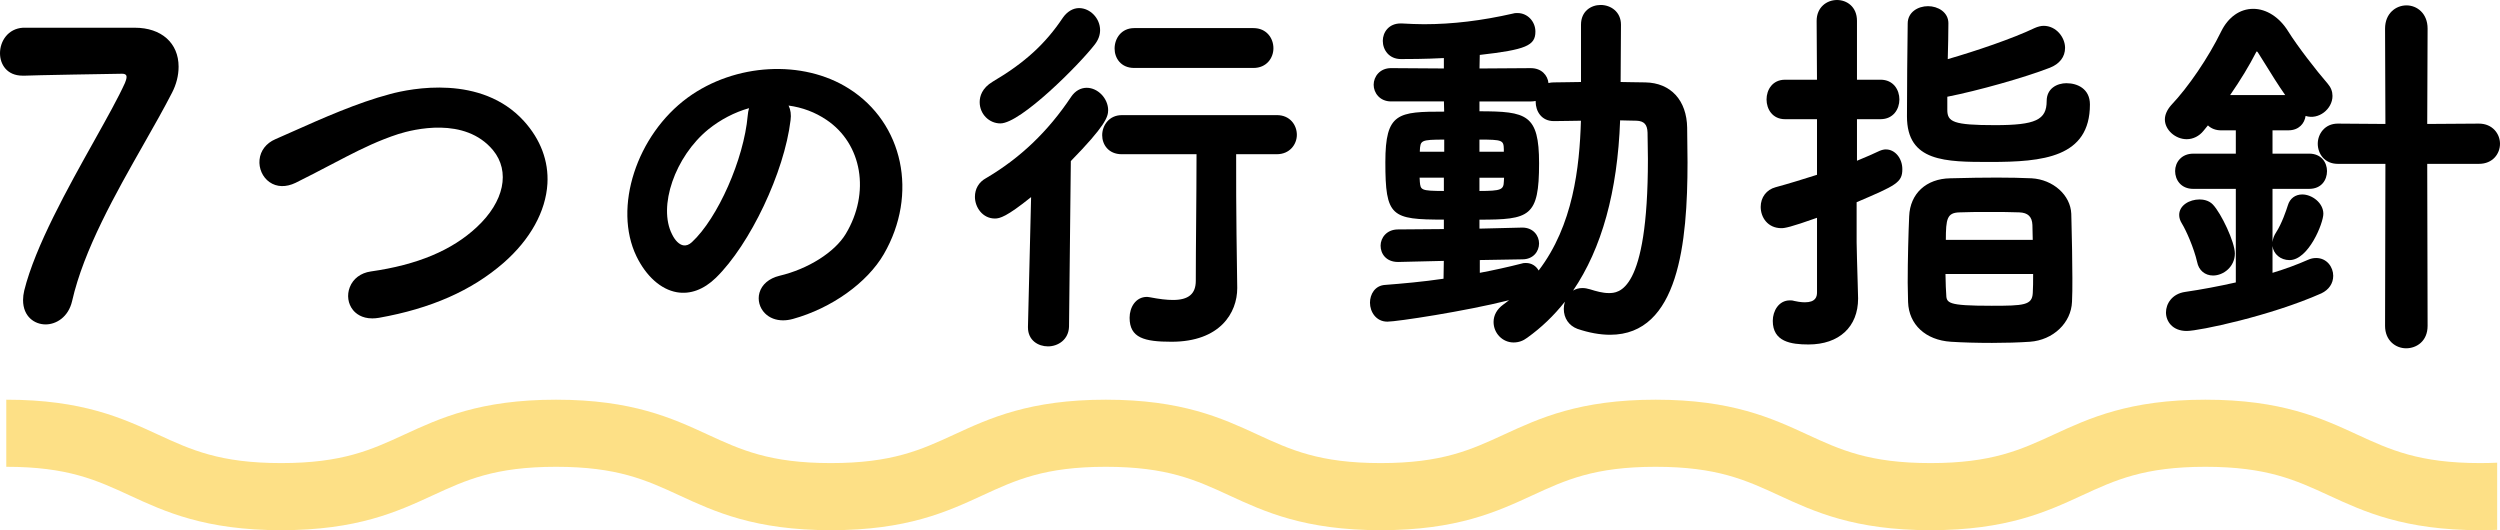
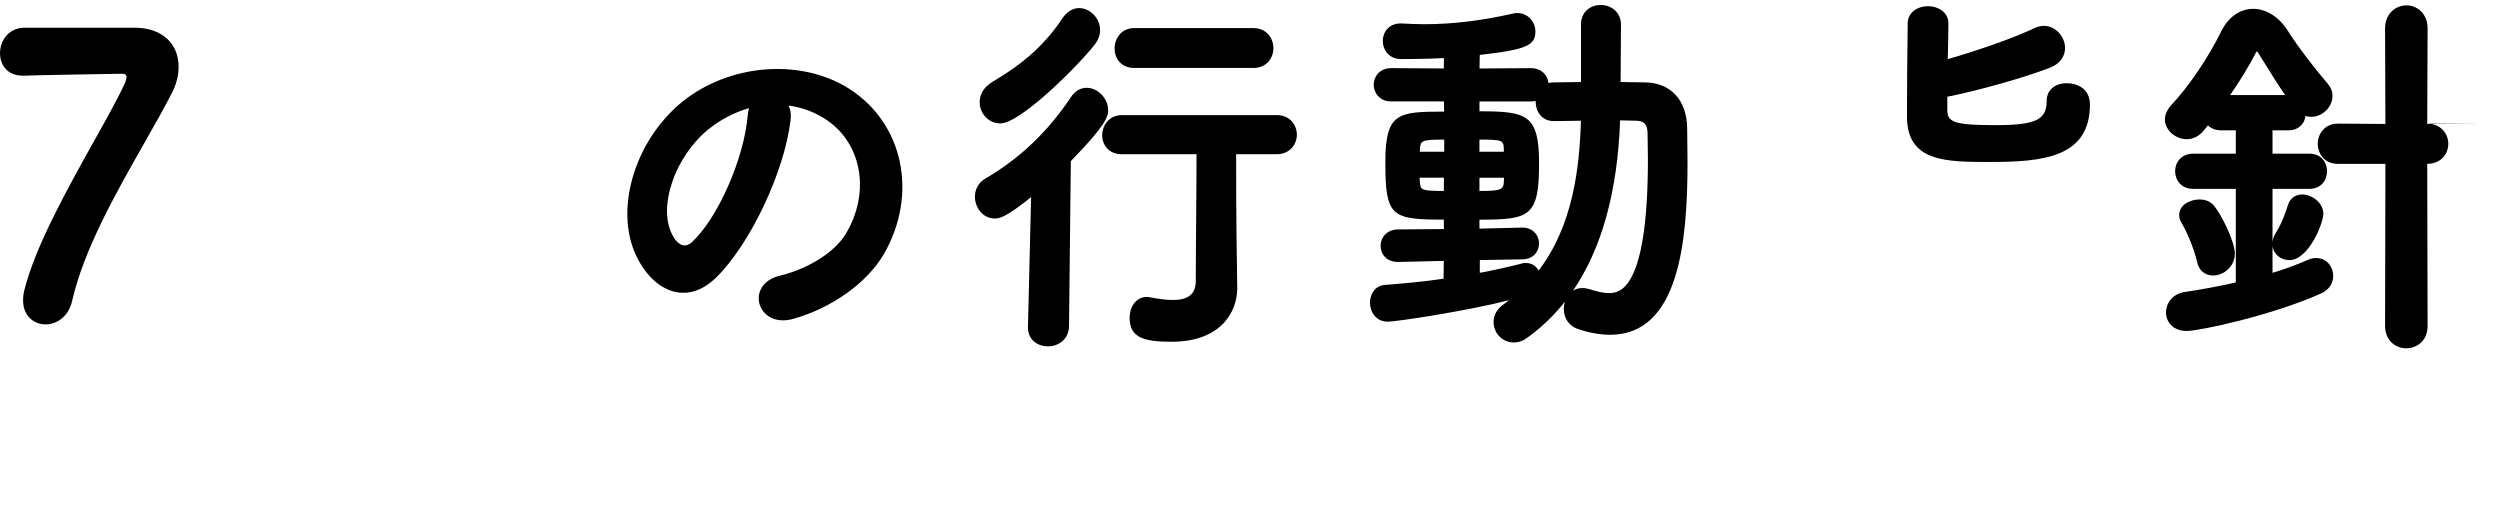
<svg xmlns="http://www.w3.org/2000/svg" id="_レイヤー_1" viewBox="0 0 149.583 31.723">
  <defs>
    <style>.cls-1{fill:#fde086;}.cls-1,.cls-2{stroke-width:0px;}.cls-2{fill:#000;}</style>
  </defs>
  <path class="cls-2" d="M8.066,1.658H1.383c-.908.053-1.383.809-1.383,1.527,0,.668.417,1.342,1.349,1.342h.146c.236-.021,5.513-.115,5.806-.115.271,0,.271.141.271.201,0,.101-.052.241-.094.347-.393.871-1.063,2.071-1.84,3.462-1.575,2.817-3.535,6.325-4.188,8.964-.046.194-.07.391-.07.568,0,1.001.699,1.457,1.349,1.457.628,0,1.362-.432,1.585-1.396.698-3.077,2.607-6.438,4.291-9.403.621-1.093,1.207-2.125,1.69-3.068.256-.493.391-1.03.391-1.552,0-1.417-1.028-2.333-2.618-2.333Z" />
-   <path class="cls-2" d="M23.346,5.627c-1.959.516-4.092,1.468-5.807,2.232-.374.166-.731.325-1.067.472-.545.237-.889.683-.943,1.223-.053.524.181,1.05.596,1.341.433.305.987.319,1.561.044.713-.353,1.388-.705,2.05-1.052.333-.174.664-.347.994-.517.934-.48,1.956-.977,3.103-1.349.904-.285,3.981-1.058,5.663.961,1.051,1.276.671,3.086-.97,4.61-1.488,1.39-3.562,2.257-6.343,2.651-.598.087-1.055.431-1.254.942-.184.471-.109.995.195,1.368.163.2.513.498,1.152.498.122,0,.254-.011.397-.035h.001c3.112-.554,5.55-1.629,7.455-3.287,1.596-1.395,2.528-3.077,2.625-4.738.078-1.352-.409-2.648-1.408-3.749-2.552-2.807-6.77-1.946-7.999-1.616Z" />
  <path class="cls-2" d="M50.792,5.302c-2.755-1.749-6.81-1.524-9.641.536-3.066,2.241-4.473,6.589-3.071,9.494.583,1.201,1.465,1.986,2.417,2.153.801.14,1.609-.158,2.335-.862,2.05-2.002,4.097-6.32,4.47-9.431.046-.327.004-.628-.118-.876.831.113,1.591.4,2.266.855,2.138,1.433,2.634,4.366,1.154,6.825-.66,1.095-2.253,2.101-3.967,2.505-.621.151-1.057.522-1.196,1.017-.121.432.005.902.33,1.229.275.276.653.42,1.083.42.188,0,.386-.028.589-.084,2.308-.638,4.443-2.16,5.44-3.879,2.07-3.584,1.171-7.841-2.09-9.902ZM44.817,6.472c-.04.138-.067.29-.08.454-.228,2.593-1.788,6.128-3.339,7.564-.17.158-.346.219-.514.19-.244-.046-.487-.281-.668-.651-.862-1.665.17-4.662,2.167-6.29.729-.586,1.564-1.021,2.435-1.268Z" />
  <path class="cls-2" d="M65.02,5.253c-.363,0-.692.189-.927.535-1.383,2.078-3.055,3.675-5.105,4.877-.422.234-.655.63-.655,1.114,0,.623.458,1.296,1.196,1.296.291,0,.701-.104,2.165-1.282l-.188,7.751v.046c0,.78.62,1.135,1.196,1.135.607,0,1.235-.403,1.261-1.179l.108-9.909c2.061-2.108,2.233-2.643,2.233-3.042,0-.702-.612-1.342-1.283-1.342Z" />
  <path class="cls-2" d="M76.398,6.889h-9.277c-.763,0-1.174.62-1.174,1.204,0,.547.368,1.135,1.174,1.135h4.471c-.001,1.344-.012,2.724-.023,4.044-.01,1.258-.021,2.463-.021,3.53,0,.782-.434,1.146-1.364,1.146-.374,0-.814-.052-1.378-.161-.025,0-.051-.006-.074-.011-.038-.007-.073-.012-.101-.012-.685,0-1.043.628-1.043,1.249,0,1.206.882,1.435,2.509,1.435,2.901,0,3.931-1.728,3.931-3.208l-.044-3.251c-.021-1.428-.021-3.047-.021-4.762h2.436c.776,0,1.196-.597,1.196-1.158,0-.587-.411-1.181-1.196-1.181Z" />
  <path class="cls-2" d="M59.856,7.384c1.214,0,4.709-3.506,5.646-4.719.212-.272.32-.562.32-.862,0-.703-.589-1.319-1.261-1.319-.36,0-.713.211-.971.581-1.04,1.561-2.293,2.703-4.191,3.82-.646.385-.782.879-.782,1.227,0,.702.556,1.272,1.24,1.272Z" />
  <path class="cls-2" d="M67.864,4.066h7.133c.785,0,1.196-.594,1.196-1.181,0-.599-.411-1.204-1.196-1.204h-7.133c-.771,0-1.174.617-1.174,1.227,0,.558.368,1.158,1.174,1.158Z" />
  <path class="cls-2" d="M100.949,7.653c-.024-1.656-.984-2.699-2.509-2.723-.259,0-.528-.006-.801-.012-.224-.005-.449-.01-.672-.012l.021-3.427c0-.776-.613-1.182-1.218-1.182-.565,0-1.174.369-1.174,1.182v3.427c-.257.002-.513.007-.766.012-.294.006-.583.012-.861.012-.114,0-.221.014-.319.04-.047-.459-.409-.893-1.06-.893l-3.067.021.016-.812c2.764-.313,3.329-.558,3.329-1.394,0-.613-.478-1.111-1.065-1.111-.076,0-.181,0-.256.026-1.895.432-3.644.642-5.346.642-.438,0-.843-.021-1.334-.046h-.066c-.699,0-1.064.524-1.064,1.042,0,.541.374,1.089,1.086,1.089.425,0,1.395,0,2.568-.06v.623l-3.159-.021c-.677,0-1.042.513-1.042.996s.366.997,1.042.997h3.163l.014.61c-2.768.001-3.519.06-3.519,3.024,0,3.271.351,3.434,3.501,3.438v.565l-2.743.022c-.677,0-1.043.501-1.043.973,0,.469.32.974,1.047.974l2.736-.065-.017,1.067c-1.233.184-2.502.293-3.475.369-.636.028-.926.572-.926,1.065,0,.55.366,1.135,1.042,1.135.564,0,4.667-.623,7.283-1.284-.125.099-.243.188-.357.268-.369.267-.573.634-.573,1.034,0,.677.537,1.227,1.196,1.227.301,0,.57-.094.82-.284.846-.606,1.596-1.325,2.251-2.155-.043.139-.065.285-.065.43,0,.554.302,1,.814,1.194.692.235,1.351.354,1.958.354,4.105,0,4.631-5.519,4.631-10.327,0-.35-.006-.699-.011-1.046-.005-.339-.011-.675-.011-1.007ZM97.402,7.212c.183.006.358.011.516.011h.01c.446.022.634.229.65.709,0,.249.005.504.011.764.006.27.011.545.011.826,0,8.013-1.768,8.013-2.349,8.013-.353,0-.742-.107-1.111-.224-.171-.052-.319-.076-.465-.076-.215,0-.4.057-.554.153,1.717-2.518,2.661-5.927,2.816-10.187.159.002.313.007.463.011ZM86.413,8.352v.727h-1.46v-.055c.035-.623.037-.669,1.46-.672ZM84.943,10.694c-.001-.02-.003-.04-.005-.062h1.453v.795c-1.386-.004-1.391-.062-1.438-.547,0-.057-.005-.119-.01-.187ZM88.52,11.427v-.794h1.473l-.001.015c-.006.068-.012.136-.011.205-.016.501-.157.57-1.46.574ZM88.52,9.078v-.727c1.385.003,1.444.042,1.459.573v.153h-1.459ZM88.542,16.324v-.764l2.546-.043c.656,0,.999-.478.999-.95,0-.461-.343-.95-1.003-.95l-2.563.063v-.536c2.996-.005,3.567-.162,3.567-3.37,0-2.936-.745-3.11-3.567-3.116v-.587h3.071c.1,0,.199-.011.293-.031-.001.016-.001.032-.001.048,0,.558.34,1.158,1.086,1.158.267,0,.554-.005.85-.011.254-.005.514-.01.772-.012-.082,2.79-.466,6.264-2.53,8.963-.154-.278-.431-.45-.755-.45-.071,0-.161,0-.238.028-.834.213-1.683.401-2.526.56Z" />
-   <path class="cls-2" d="M123.931,12.786c-.047-1.114-1.087-2.044-2.37-2.118-1.228-.055-2.689-.058-4.868,0-1.443.021-2.41.917-2.461,2.278-.044.989-.088,2.6-.088,3.971,0,.219.006.431.012.634.005.182.01.355.011.524.046,1.346,1.052,2.277,2.562,2.373.686.045,1.56.069,2.462.069.808,0,1.591-.023,2.265-.069h0c1.39-.099,2.472-1.129,2.519-2.393.022-.373.022-.879.022-1.415,0-1.081-.03-2.352-.052-3.28l-.014-.574ZM119.016,12.684c.665,0,1.352,0,1.81.023.512.019.76.26.78.754,0,.113.004.253.009.409.004.148.009.312.011.484h-5.2c.004-1.259.067-1.63.827-1.647.433-.023,1.08-.023,1.764-.023ZM121.649,16.394c0,.457-.002.852-.022,1.138-.035.732-.539.763-2.459.763-2.7,0-2.705-.165-2.721-.72-.009-.135-.038-.591-.043-1.181h5.245Z" />
-   <path class="cls-2" d="M112.845,8.939c-.113,0-.245.029-.379.086-.364.174-.79.36-1.357.593v-2.487h1.408c.776,0,1.13-.612,1.13-1.181s-.354-1.181-1.13-1.181h-1.408V1.25c0-.859-.62-1.25-1.196-1.25-.605,0-1.218.429-1.218,1.251l.021,3.519h-1.91c-.761,0-1.108.612-1.108,1.181s.347,1.181,1.108,1.181h1.911v3.327c-.822.26-1.668.525-2.479.744-.541.144-.89.604-.89,1.176,0,.633.426,1.273,1.24,1.273.196,0,.525-.05,2.13-.621v4.463c0,.255-.075.594-.729.594-.253,0-.523-.056-.646-.084-.092-.031-.176-.031-.251-.031-.663,0-1.021.632-1.021,1.227,0,1.244,1.08,1.411,2.137,1.411,1.831,0,2.968-1.053,2.968-2.747l-.024-.912c-.027-.92-.064-2.18-.064-2.452v-2.401c2.368-1.011,2.735-1.178,2.735-1.977,0-.651-.438-1.181-.977-1.181Z" />
  <path class="cls-2" d="M123.655,4.977c-.595,0-1.196.329-1.196,1.065,0,1.135-.665,1.446-3.093,1.446-2.497,0-2.852-.195-2.852-.916v-.784c1.814-.355,4.636-1.151,6.129-1.732.591-.23.917-.654.917-1.193,0-.624-.527-1.318-1.284-1.318-.15,0-.348.048-.531.13-1.326.634-3.526,1.378-5.204,1.863.02-.772.038-1.554.038-2.149,0-.662-.627-1.02-1.217-1.02-.605,0-1.218.358-1.218,1.04-.021,1.211-.044,4.171-.044,5.556,0,2.725,2.309,2.725,4.982,2.725,3.144,0,5.965-.263,5.965-3.439,0-.939-.75-1.272-1.392-1.272Z" />
  <path class="cls-2" d="M138.584,15.438c-.17,0-.324.033-.484.105-.65.288-1.381.557-2.128.782v-1.603c.057.479.481.841,1.014.841,1.141,0,2.028-2.21,2.028-2.771,0-.652-.679-1.157-1.262-1.157-.418,0-.74.242-.86.646-.099.315-.367,1.103-.701,1.617-.126.189-.198.383-.219.587v-3.185h2.196c.735,0,1.065-.535,1.065-1.065,0-.502-.333-1.042-1.065-1.042h-2.196v-1.395h.949c.64,0,.969-.422,1.031-.862.773.255,1.609-.41,1.609-1.194,0-.268-.092-.507-.283-.731-.703-.809-1.823-2.261-2.368-3.135-.52-.844-1.301-1.347-2.09-1.347-.8,0-1.5.496-1.923,1.361-.757,1.549-1.958,3.319-2.996,4.411-.241.279-.369.571-.369.847,0,.618.622,1.181,1.305,1.181.384,0,.75-.183,1.004-.5l.267-.326c.198.192.47.296.786.296h.883v1.395h-2.546c-.713,0-1.086.524-1.086,1.042,0,.514.34,1.065,1.086,1.065h2.546v5.598c-1.027.232-2.045.423-3.028.567-.791.111-1.151.713-1.151,1.226,0,.535.388,1.111,1.24,1.111.748,0,5.04-.908,8.058-2.25.451-.215.709-.597.709-1.05,0-.523-.382-1.065-1.021-1.065ZM136.731,5.69h-3.296c.627-.907,1.15-1.771,1.559-2.571.016-.032.042-.043.04-.045,0,0,.024.01.064.064.122.186.277.438.455.726.344.558.761,1.231,1.179,1.826Z" />
-   <path class="cls-2" d="M148.321,7.396l-3.092.021.022-5.706c0-.912-.635-1.389-1.262-1.389-.637,0-1.283.477-1.283,1.39l.021,5.705-2.852-.021c-.776,0-1.196.62-1.196,1.204,0,.599.411,1.204,1.196,1.204h2.852l-.021,9.694c0,.881.635,1.342,1.261,1.342.618,0,1.284-.42,1.284-1.342l-.022-9.694h3.093c.828,0,1.261-.605,1.261-1.204,0-.584-.442-1.204-1.262-1.204Z" />
+   <path class="cls-2" d="M148.321,7.396l-3.092.021.022-5.706c0-.912-.635-1.389-1.262-1.389-.637,0-1.283.477-1.283,1.39l.021,5.705-2.852-.021c-.776,0-1.196.62-1.196,1.204,0,.599.411,1.204,1.196,1.204h2.852l-.021,9.694c0,.881.635,1.342,1.261,1.342.618,0,1.284-.42,1.284-1.342l-.022-9.694c.828,0,1.261-.605,1.261-1.204,0-.584-.442-1.204-1.262-1.204Z" />
  <path class="cls-2" d="M132.414,16.485c.63,0,1.305-.53,1.305-1.319,0-.681-.815-2.399-1.314-2.926-.252-.267-.61-.306-.8-.306-.598,0-1.217.347-1.217.928,0,.169.053.338.156.503.257.416.72,1.454.919,2.316.092.488.466.804.952.804Z" />
-   <path class="cls-1" d="M148.407,27.708c-3.672,0-5.392-.793-7.384-1.712-2.115-.976-4.512-2.081-9.064-2.081-4.553,0-6.95,1.106-9.065,2.081-1.992.919-3.712,1.712-7.383,1.712-3.672,0-5.392-.793-7.384-1.712-2.115-.976-4.512-2.081-9.064-2.081s-6.949,1.106-9.064,2.081c-1.992.919-3.712,1.712-7.384,1.712s-5.393-.793-7.384-1.712c-2.115-.976-4.513-2.081-9.066-2.081-4.553,0-6.949,1.106-9.064,2.081-1.992.919-3.712,1.712-7.384,1.712-3.671,0-5.391-.793-7.383-1.712-2.115-.975-4.512-2.081-9.064-2.081s-6.949,1.106-9.064,2.081c-1.992.919-3.712,1.712-7.383,1.712s-5.391-.793-7.383-1.712c-2.115-.976-4.512-2.081-9.064-2.081v4.015c3.671,0,5.391.793,7.383,1.712,2.115.976,4.512,2.081,9.064,2.081s6.949-1.106,9.064-2.081c1.992-.919,3.712-1.712,7.383-1.712s5.391.793,7.383,1.712c2.114.976,4.512,2.081,9.064,2.081,4.553,0,6.95-1.106,9.065-2.081,1.992-.919,3.712-1.712,7.383-1.712,3.672,0,5.393.793,7.384,1.712,2.115.976,4.513,2.081,9.066,2.081s6.95-1.106,9.065-2.081c1.992-.919,3.712-1.712,7.383-1.712s5.391.793,7.383,1.712c2.115.976,4.512,2.081,9.065,2.081,4.553,0,6.949-1.106,9.064-2.081,1.992-.919,3.712-1.712,7.384-1.712,3.671,0,5.391.793,7.383,1.712,2.115.976,4.512,2.081,9.065,2.081.35,0,.682-.009,1.007-.021v-4.018c-.32.014-.652.024-1.007.024Z" />
</svg>